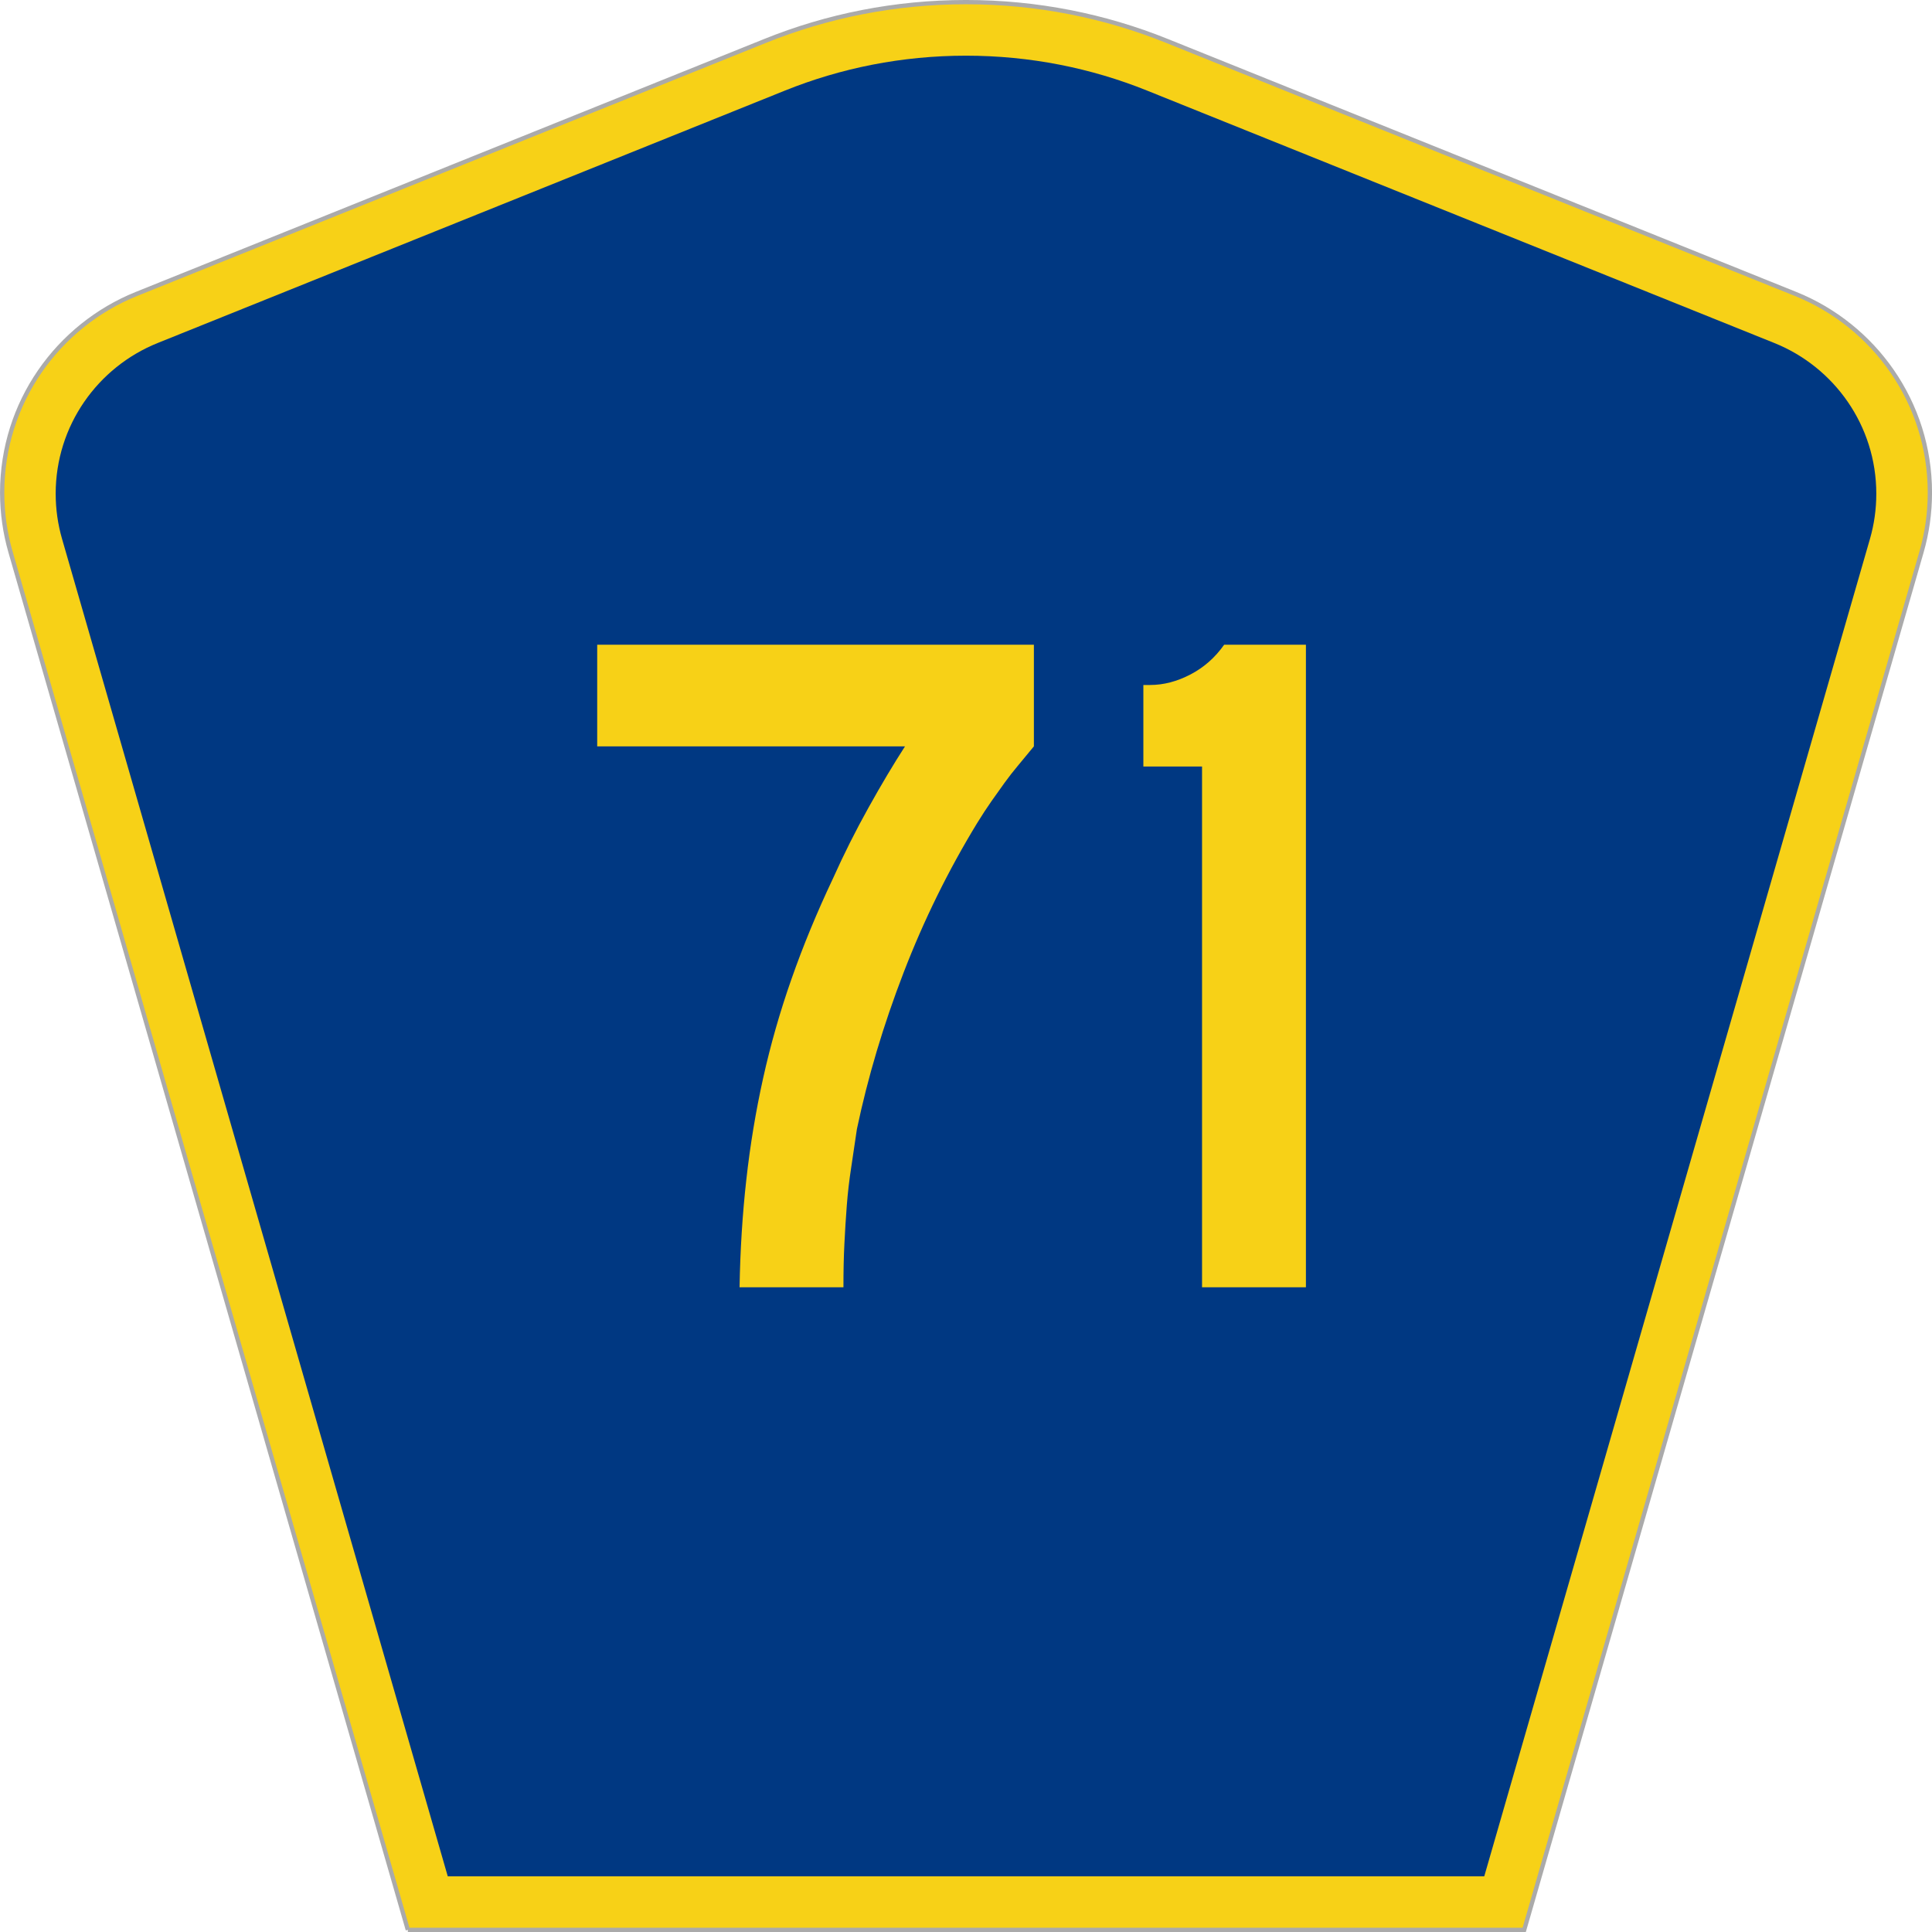
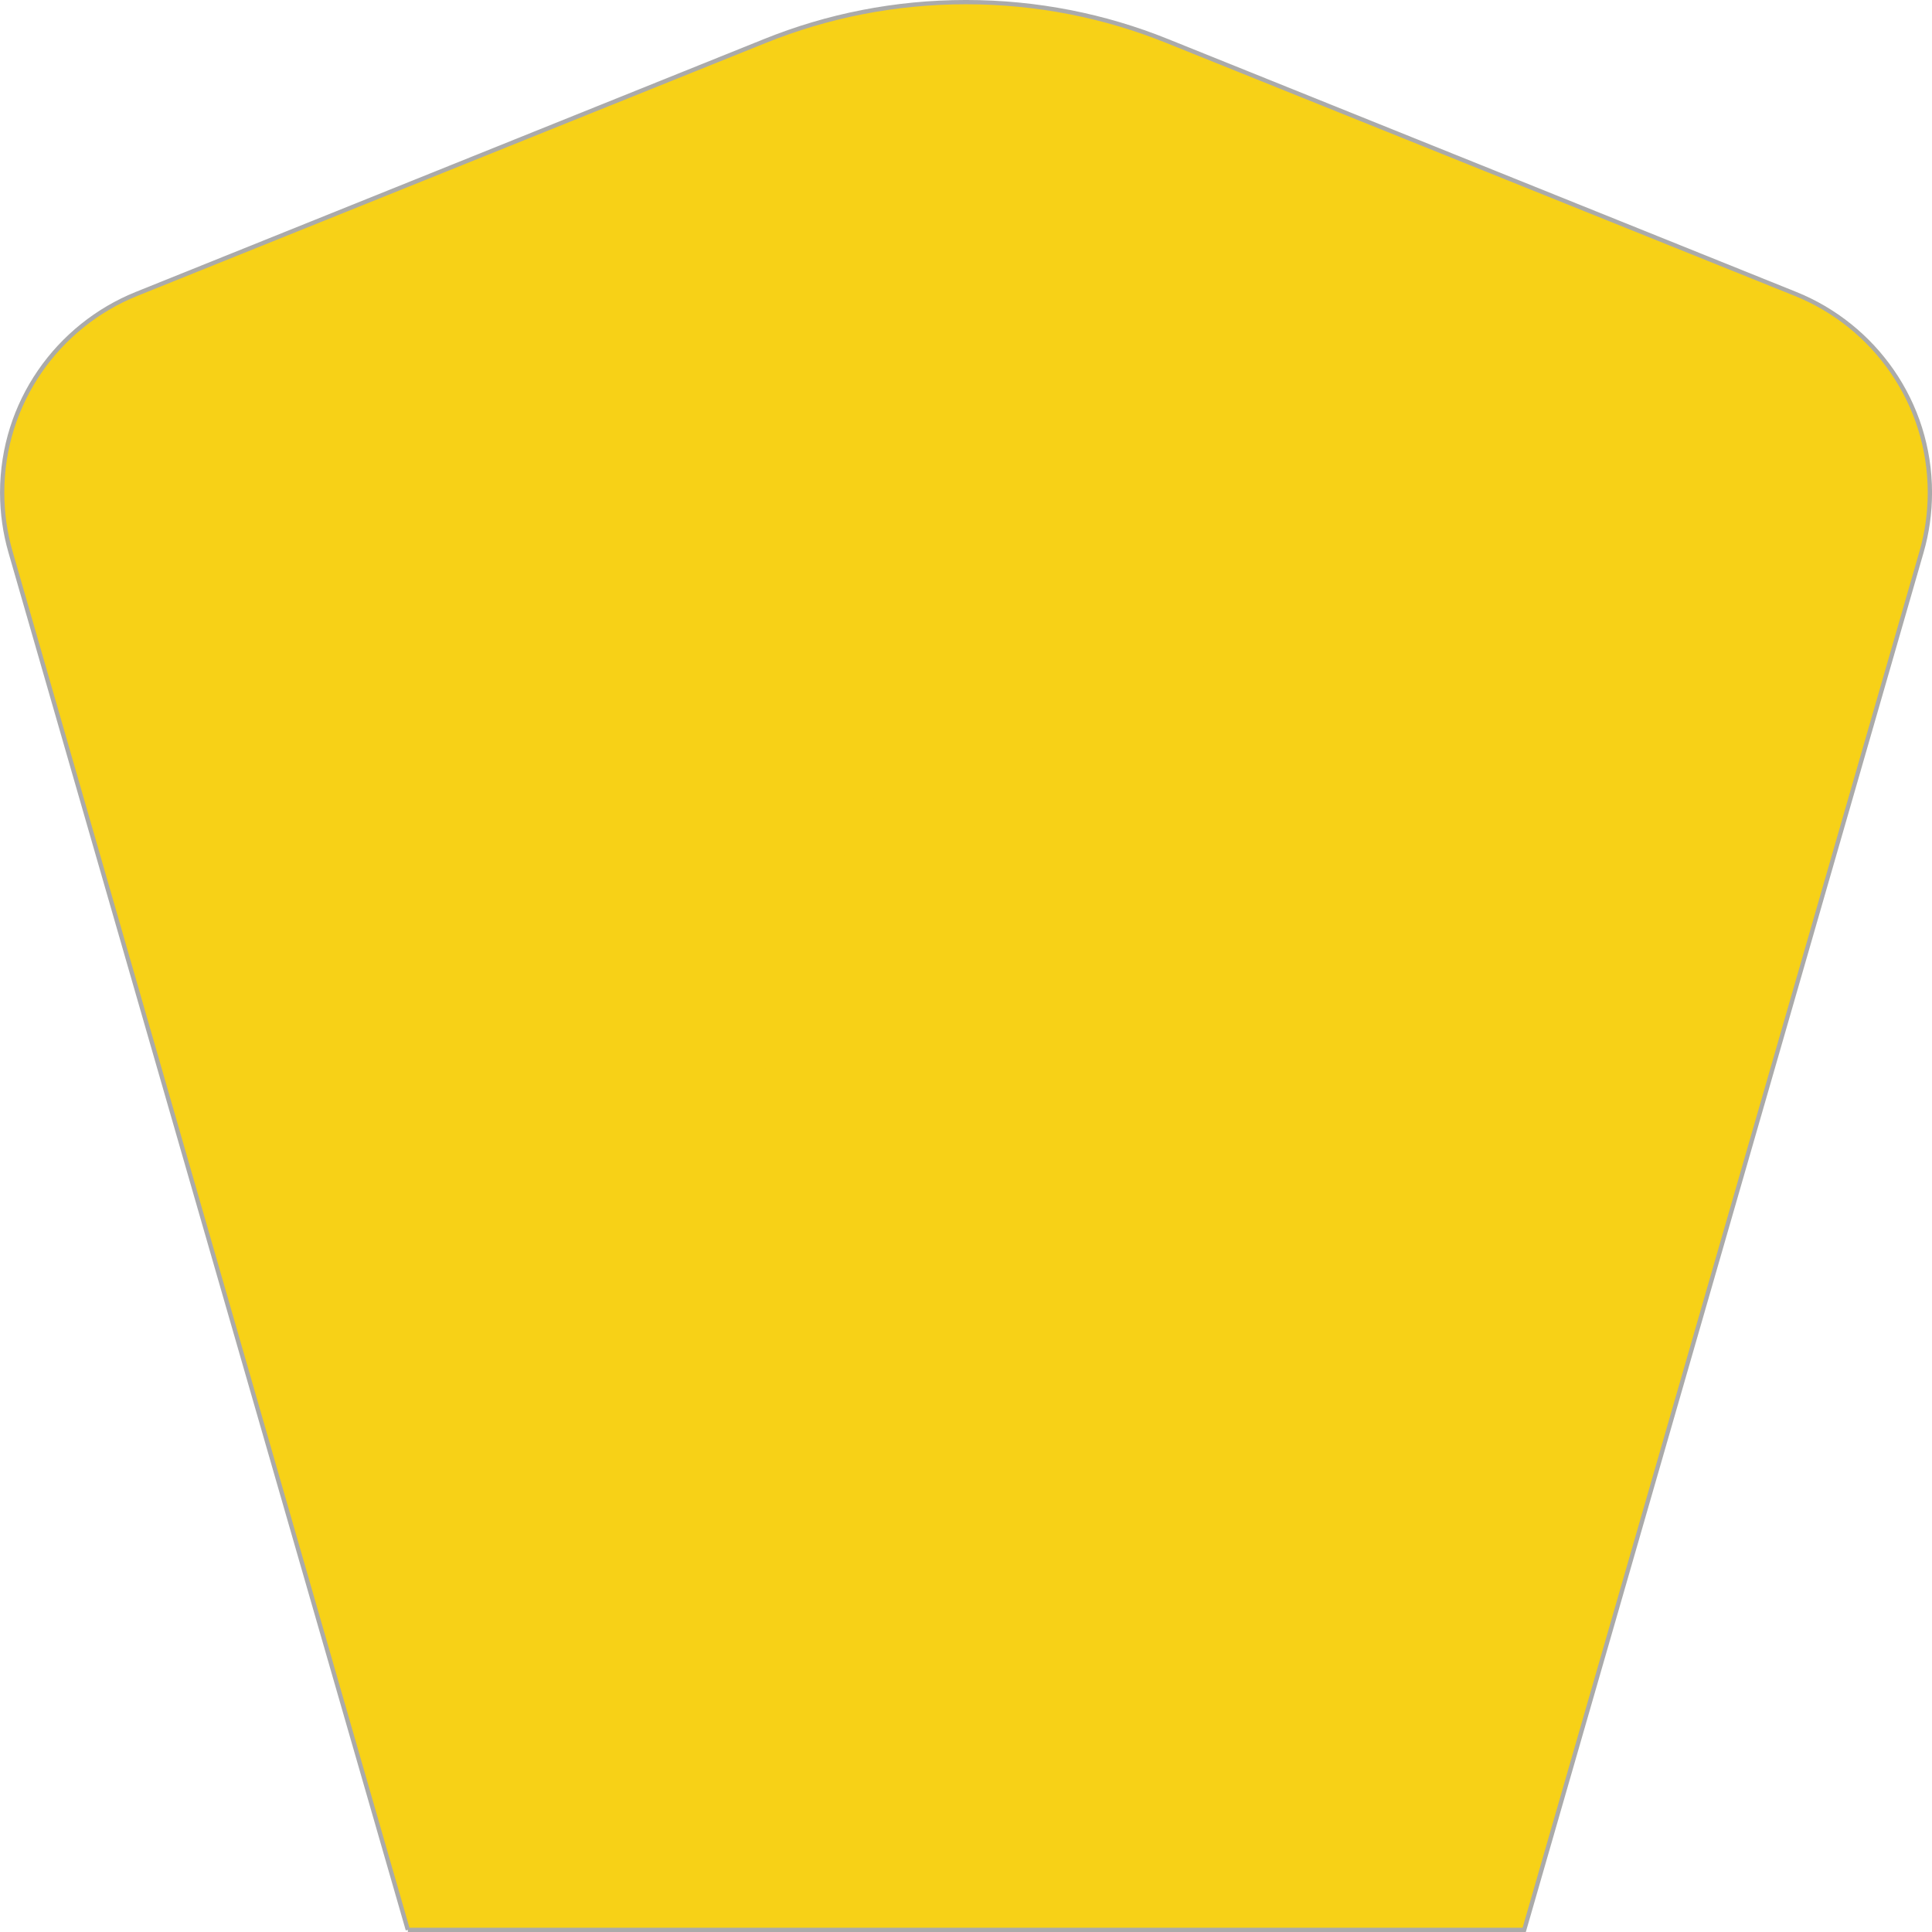
<svg xmlns="http://www.w3.org/2000/svg" xmlns:ns1="http://www.inkscape.org/namespaces/inkscape" version="1.1" width="451" height="451" id="svg2" xml:space="preserve">
  <defs id="defs6" />
  <g transform="matrix(1.25,0,0,-1.25,0,451)" id="g10">
    <g id="g12">
      <g transform="matrix(1,0,0,-1,0,360.8)" id="g14">
        <path d="M 76.164,360.398 1.961,103.07 C 0.949,99.555 0.406,95.836 0.406,91.996 0.406,75.195 10.789,60.813 25.5,54.887 L 142.895,7.637 c 11.585,-4.668 24.246,-7.239 37.511,-7.239 13.262,0 25.926,2.571 37.512,7.239 l 117.391,47.25 c 14.714,5.926 25.097,20.308 25.097,37.109 0,3.84 -0.543,7.559 -1.558,11.074 l -74.2,257.328 -208.484,0 z" ns1:connector-curvature="0" id="path16" style="fill:#f7d117;fill-opacity:1;fill-rule:evenodd;stroke:#aaaaaa;stroke-width:0.8;stroke-linecap:butt;stroke-linejoin:miter;stroke-miterlimit:4;stroke-opacity:1;stroke-dasharray:none" />
      </g>
-       <path d="m 10.398,268.597 c 0,12.727 7.86,23.641 19.036,28.141 l 117.132,47.137 c 10.438,4.207 21.852,6.527 33.832,6.527 11.985,0 23.399,-2.32 33.836,-6.527 l 117.133,-47.137 c 11.176,-4.5 19.031,-15.414 19.031,-28.141 0,-2.929 -0.41,-5.742 -1.175,-8.402 l -72.039,-249.793 -193.567,0 -72.039,249.793 c -0.765,2.656 -1.18,5.473 -1.18,8.402 z" ns1:connector-curvature="0" id="path18" style="fill:#003882;fill-opacity:1;fill-rule:evenodd;stroke:none" />
      <path d="m 193.078,221.418 c -1.082,-1.317 -2.07,-2.512 -2.965,-3.586 -0.902,-1.075 -1.742,-2.149 -2.515,-3.223 -0.782,-1.074 -1.586,-2.211 -2.422,-3.402 -0.84,-1.196 -1.738,-2.567 -2.696,-4.118 -5.39,-8.839 -9.972,-18.152 -13.742,-27.941 -3.773,-9.793 -6.675,-19.527 -8.711,-29.195 -0.359,-2.508 -0.718,-4.926 -1.078,-7.254 -0.359,-2.332 -0.629,-4.66 -0.808,-6.985 -0.18,-2.332 -0.332,-4.718 -0.45,-7.164 -0.125,-2.449 -0.183,-5.164 -0.179,-8.148 l -19.399,0 c 0.117,6.922 0.535,13.605 1.258,20.059 0.715,6.445 1.762,12.773 3.141,18.984 1.375,6.207 3.14,12.387 5.301,18.539 2.152,6.145 4.726,12.383 7.722,18.715 2.031,4.535 4.246,8.953 6.645,13.254 2.39,4.297 4.668,8.121 6.828,11.465 l -57.481,0 0,18.984 81.551,0 0,-18.984 z m 31.402,-101.016 0,97.254 -10.957,0 0,15.223 1.258,0 c 2.516,0 5.028,0.656 7.543,1.968 2.512,1.313 4.61,3.164 6.289,5.555 l 15.266,0 0,-120 -19.399,0 z" ns1:connector-curvature="0" id="path20" style="fill:#f7d117;fill-opacity:1;fill-rule:nonzero;stroke:none" />
    </g>
  </g>
</svg>